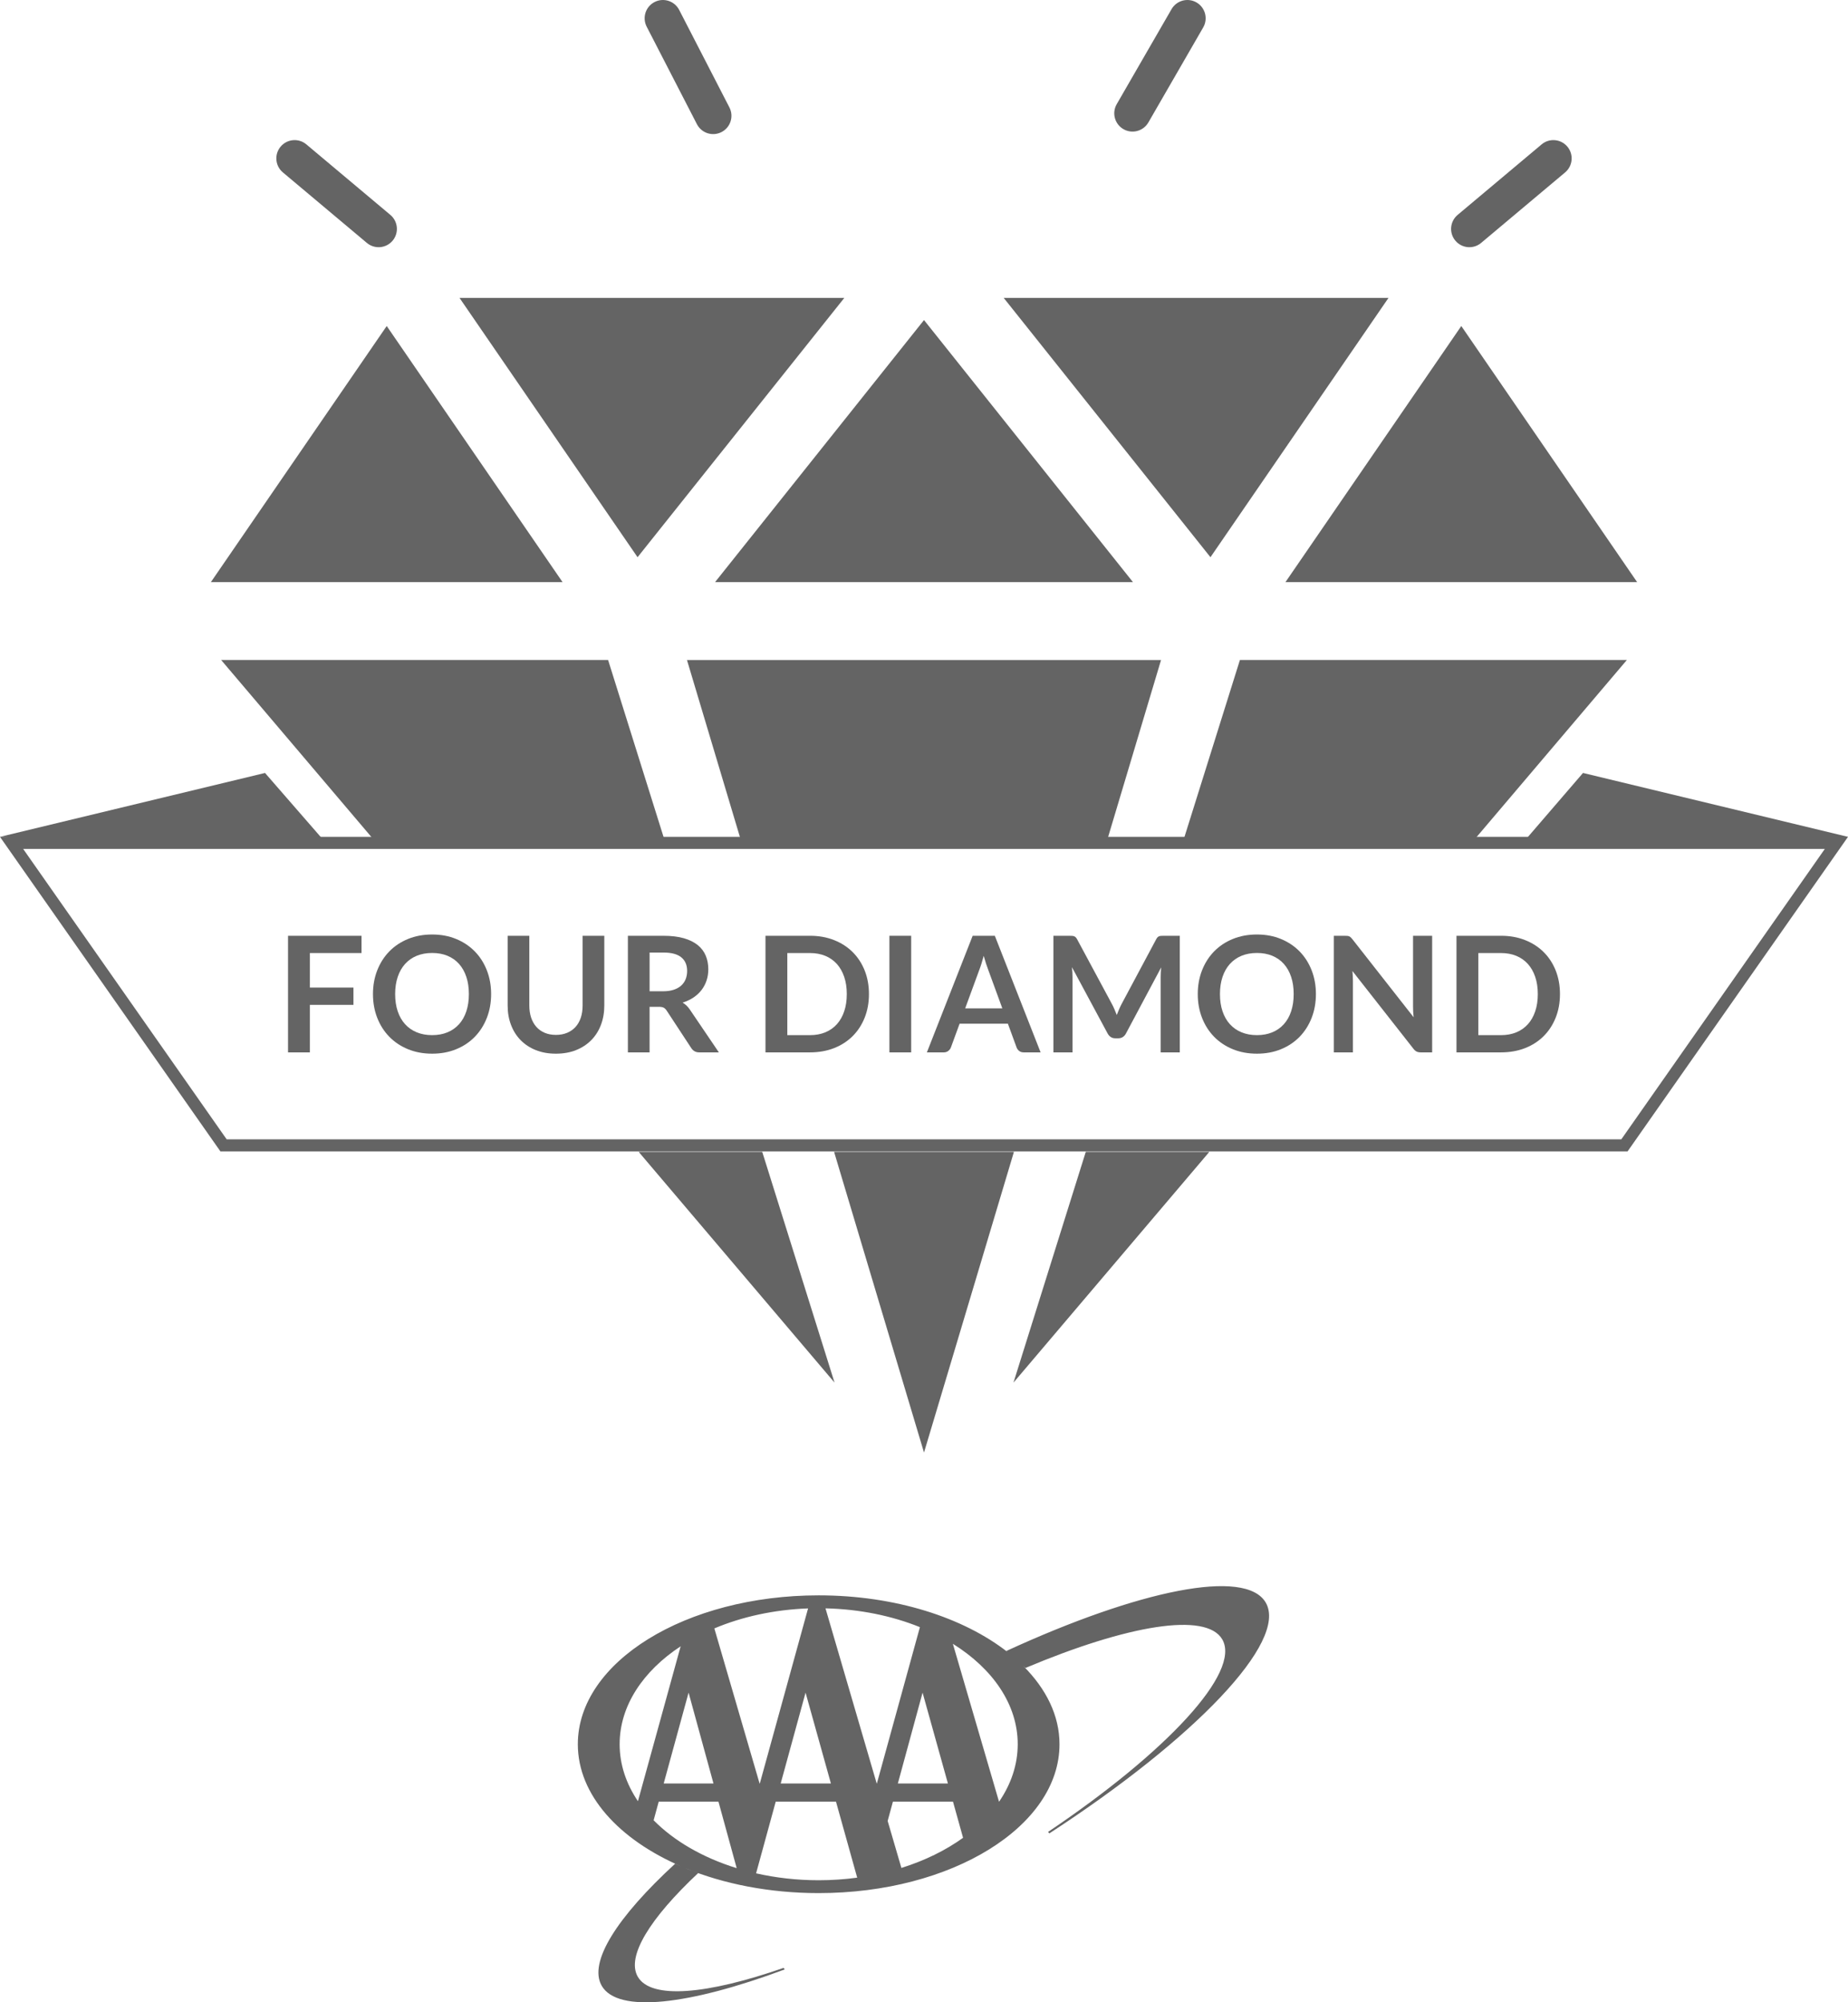
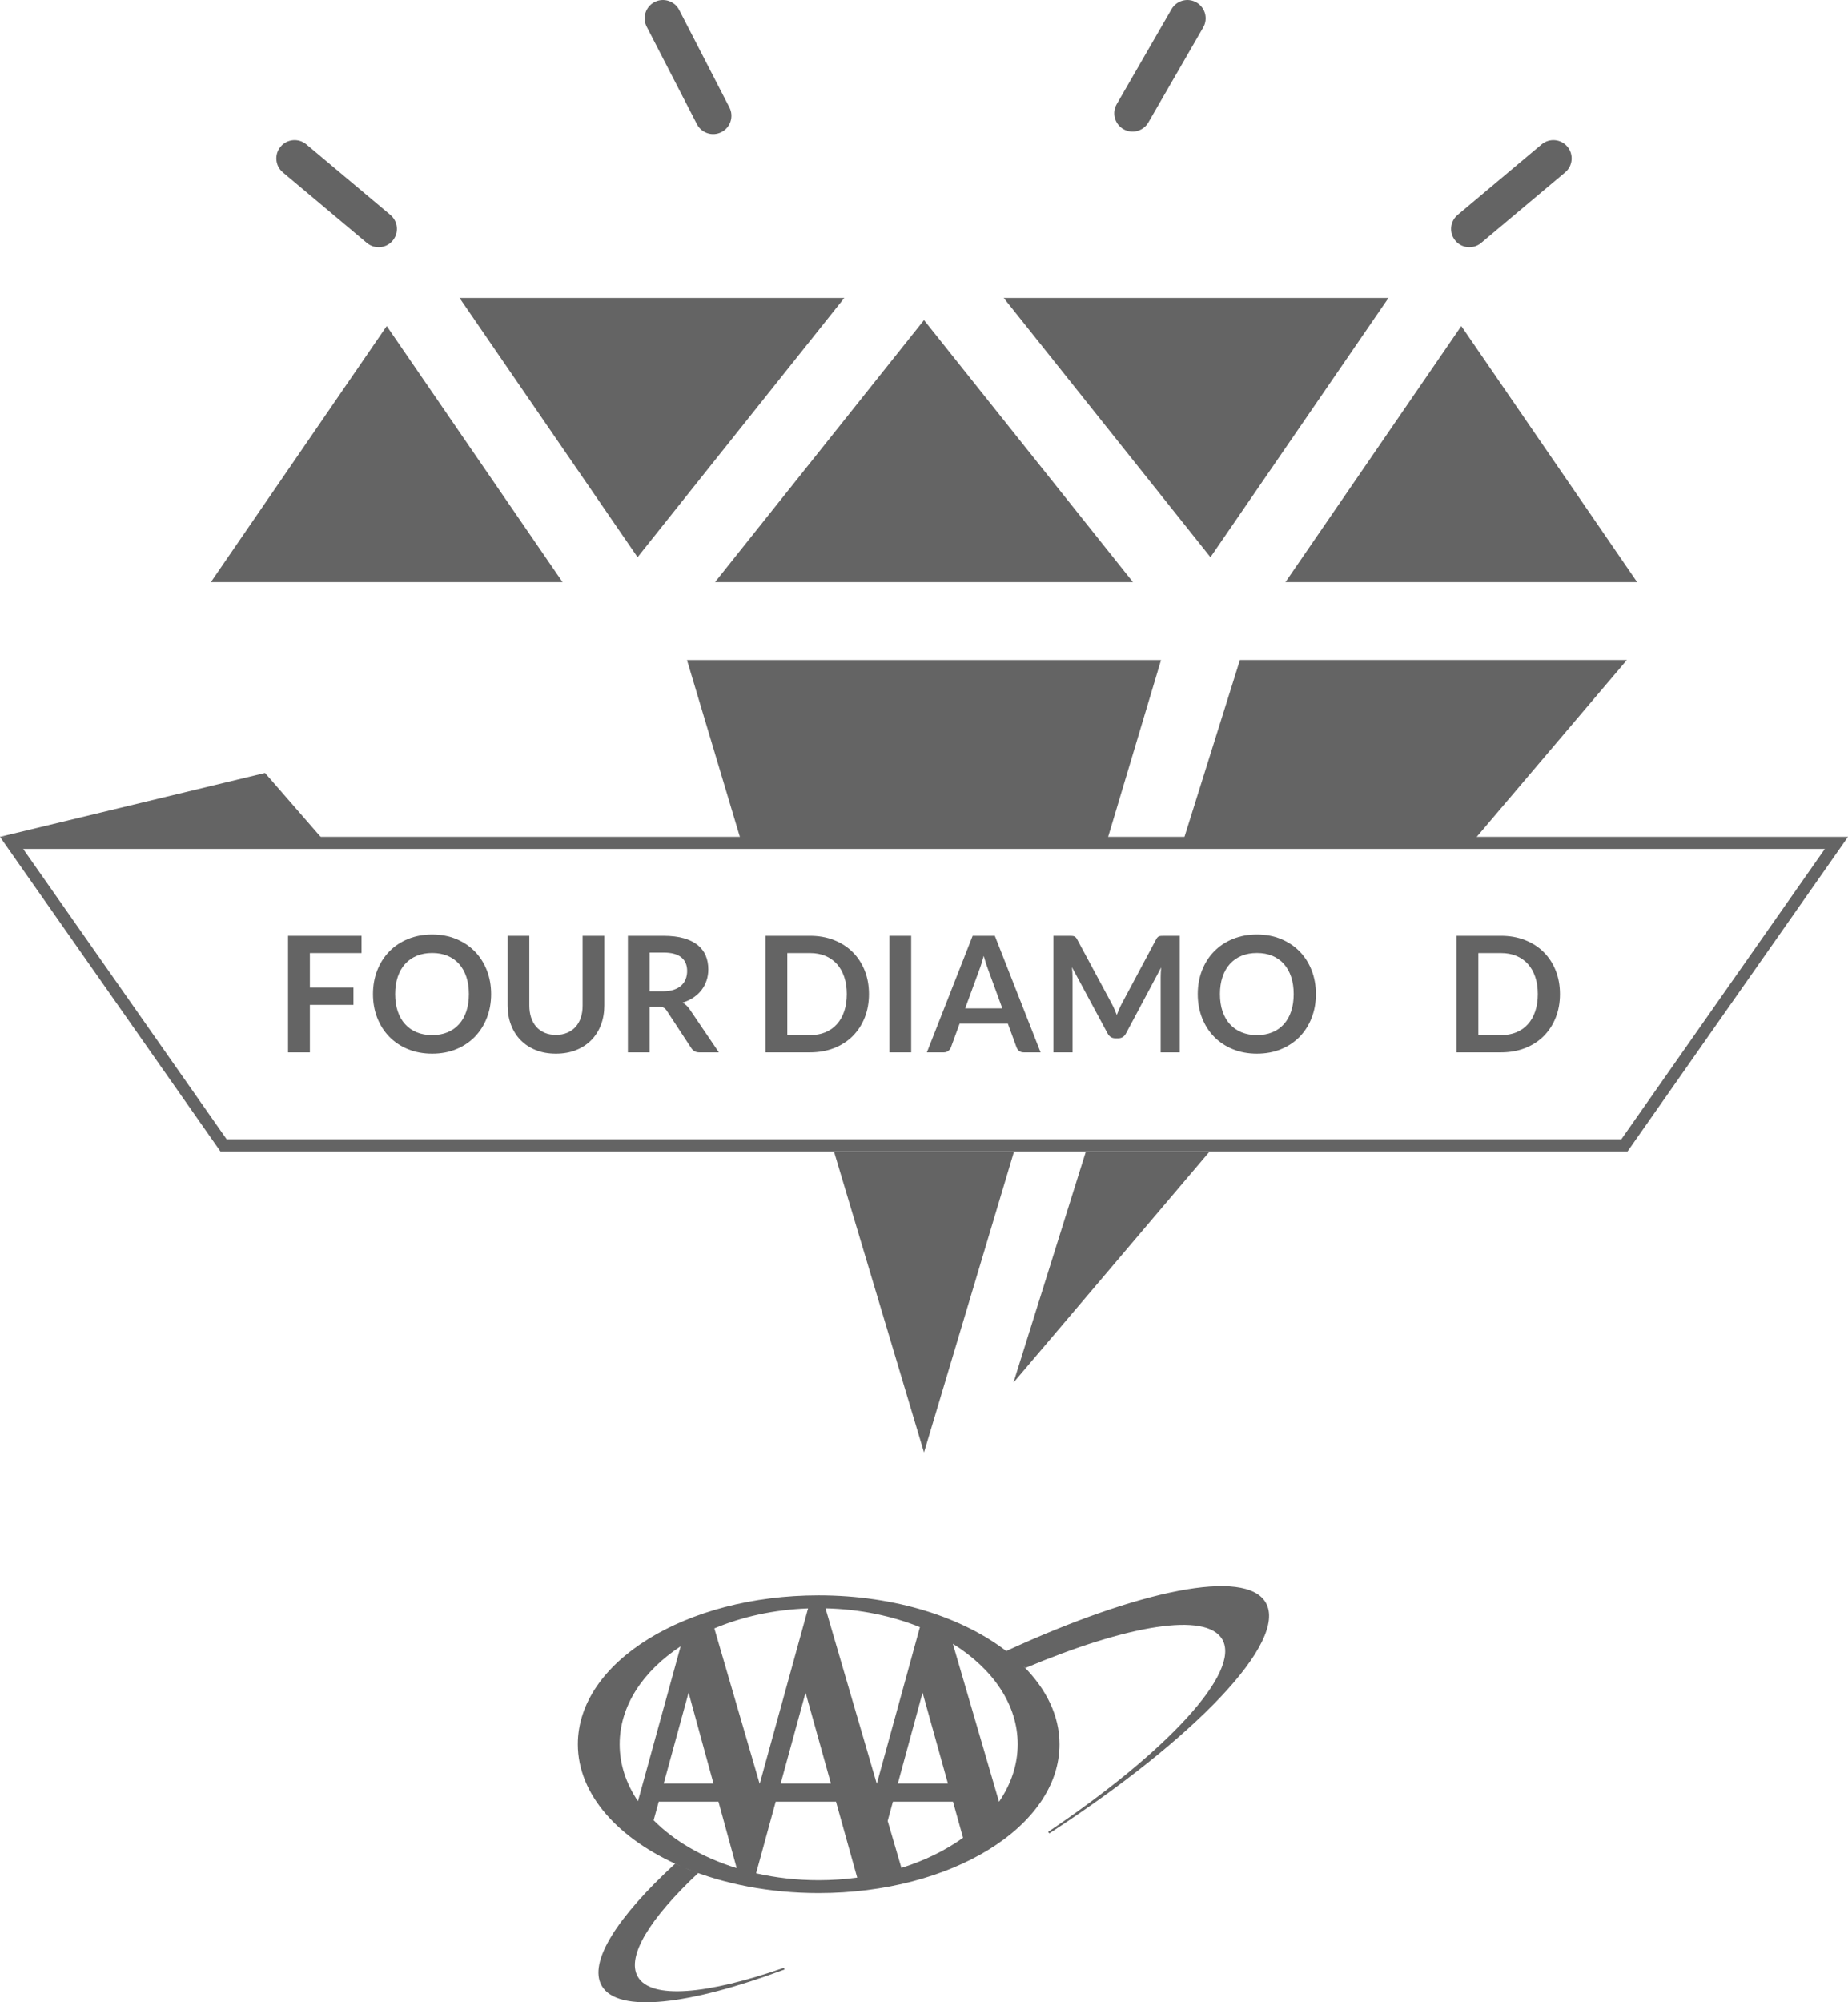
<svg xmlns="http://www.w3.org/2000/svg" version="1.1" id="Layer_1" x="0px" y="0px" viewBox="0 0 153.429 166.159" style="enable-background:new 0 0 153.429 166.159;" xml:space="preserve">
  <symbol id="Diamond_CMYK_7_" viewBox="-68.429 -56.146 136.857 131.596">
    <polygon style="fill:none;" points="45.678,56.146 -45.678,56.146 -67.895,23.798 0,-56.146 67.895,23.798  " />
    <polygon style="fill:none;" points="45.678,56.146 -45.678,56.146 -67.895,23.798 0,-56.146 67.895,23.798  " />
-     <polygon style="fill:#FFFFFF;" points="-61.294,24.136 0,-48.035 61.294,24.136 42.915,50.895 -42.915,50.895  " />
    <rect x="-68.429" y="-56.146" style="fill:none;" width="136.857" height="131.596" />
    <g>
      <g>
        <polygon style="fill:#9AB5E7;" points="7.428,-39.255 58.354,20.709 26.228,20.709    " />
        <polygon style="fill:#C4D2F0;" points="-7.428,-39.255 -58.354,20.709 -26.228,20.709    " />
      </g>
      <g>
        <polygon style="fill:#D2E1F6;" points="38.565,50.759 6.615,50.759 23.783,29.238    " />
        <polygon style="fill:#A5C5ED;" points="-38.565,50.759 -6.615,50.759 -23.783,29.238    " />
      </g>
      <g>
        <polygon style="fill:#DBE7F7;" points="59.206,27.172 44.608,48.424 30.01,27.172    " />
        <polygon style="fill:#87A9E2;" points="-59.206,27.172 -44.608,48.424 -30.01,27.172    " />
      </g>
      <g>
        <polygon style="fill:#C6D9F4;" points="0,48.918 -17.348,27.171 0,27.169 17.348,27.171    " />
        <polygon style="fill:#B7D0F1;" points="0,20.706 -19.68,20.708 0,-45.058 19.68,20.708    " />
      </g>
    </g>
  </symbol>
  <g id="Four_Diamond">
</g>
  <g id="Three_Diamond">
    <g id="Three_Diamond_2_">
	</g>
  </g>
  <g id="Three_Diamond_3_">
    <g id="Diamond_CMYK_4_">
	</g>
  </g>
  <g id="Four_Diamond__CMYK_1_">
    <g id="Diamond_CMYK_5_">
	</g>
  </g>
  <g id="Five_Diamond__CMYK">
    <g id="Diamond_CMYK_6_">
	</g>
  </g>
  <g id="Diamond_CMYK">
</g>
  <g id="Three_Diamond_1_">
    <g id="Diamond_CMYK_1_">
	</g>
  </g>
  <g id="Four_Diamond__CMYK">
    <g id="Diamond_CMYK_2_">
	</g>
  </g>
  <g id="Diamond_CMYK_3_">
</g>
  <polygon style="fill:none;" points="122.393,19.052 31.036,19.052 8.819,51.4 76.714,131.344 144.609,51.4 " />
  <polygon style="fill:none;" points="122.393,19.052 31.036,19.052 8.819,51.4 76.714,131.344 144.609,51.4 " />
  <g>
    <path style="fill:#646464;" d="M57.861,10.305c0.384,0.745,1.299,1.038,2.044,0.654c0.745-0.384,1.038-1.299,0.654-2.044   l-4.171-8.092c-0.384-0.745-1.299-1.037-2.044-0.654c-0.745,0.384-1.038,1.299-0.654,2.044L57.861,10.305z" />
    <path style="fill:#646464;" d="M93.27,10.716c0.726,0.419,1.654,0.17,2.073-0.555l4.552-7.884c0.419-0.726,0.17-1.654-0.555-2.073   c-0.726-0.419-1.654-0.17-2.073,0.555l-4.552,7.884C92.295,9.369,92.544,10.297,93.27,10.716z" />
    <path style="fill:#646464;" d="M30.459,20.159c0.642,0.539,1.599,0.455,2.138-0.187c0.539-0.642,0.455-1.599-0.187-2.138   l-6.974-5.852c-0.642-0.539-1.599-0.455-2.138,0.187c-0.539,0.642-0.455,1.599,0.187,2.138L30.459,20.159z" />
    <path style="fill:#646464;" d="M122.969,20.159l6.974-5.852c0.642-0.539,0.726-1.496,0.187-2.138   c-0.539-0.642-1.496-0.726-2.138-0.187l-6.974,5.852c-0.642,0.539-0.726,1.496-0.187,2.138   C121.37,20.614,122.327,20.698,122.969,20.159z" />
  </g>
  <polygon style="fill:none;" points="122.394,19.332 31.037,19.332 8.82,51.68 76.715,131.624 144.61,51.68 " />
  <polygon style="fill:#646464;" points="122.531,69.532 135.069,54.769 102.943,54.769 98.314,69.532 " />
-   <polygon style="fill:#646464;" points="30.899,69.532 18.361,54.769 50.487,54.769 55.246,69.946 " />
  <polygon style="fill:#646464;" points="115.28,24.719 83.33,24.719 100.498,46.24 " />
  <polygon style="fill:#646464;" points="38.15,24.719 70.1,24.719 52.932,46.24 " />
  <polygon style="fill:#646464;" points="135.921,48.306 121.323,27.054 106.725,48.306 " />
  <polygon style="fill:#646464;" points="17.509,48.306 32.107,27.054 46.705,48.306 " />
  <polygon style="fill:#646464;" points="76.715,26.56 59.367,48.307 76.715,48.309 94.063,48.307 " />
  <polygon style="fill:#646464;" points="76.715,54.772 57.035,54.77 61.453,69.532 91.854,69.946 96.395,54.77 " />
  <g>
    <polygon style="fill:#646464;" points="84.143,114.733 100.405,95.584 90.146,95.584  " />
-     <polygon style="fill:#646464;" points="69.287,114.733 53.025,95.584 63.284,95.584  " />
  </g>
  <g>
    <polygon style="fill:#646464;" points="69.249,95.584 76.715,120.536 84.182,95.584  " />
  </g>
  <g>
    <g>
-       <polygon style="fill:#646464;" points="151.731,69.992 153.423,69.443 131.428,64.143 126.758,69.564   " />
-     </g>
+       </g>
    <g>
      <polygon style="fill:#646464;" points="17.617,70.174 0.006,69.443 22.003,64.143 27.055,69.946   " />
    </g>
  </g>
  <polygon style="fill:none;stroke:#646464;stroke-miterlimit:10;" points="0.961,69.946 152.467,69.946 134.869,95.046   18.559,95.046 " />
  <g>
    <path style="fill:#646464;" d="M30.016,77.655v1.432h-4.289v2.864h3.619v1.438h-3.619v3.941h-1.813v-9.676H30.016z" />
    <path style="fill:#646464;" d="M40.775,82.493c0,0.709-0.118,1.366-0.354,1.971s-0.568,1.127-0.997,1.569   c-0.428,0.441-0.943,0.786-1.546,1.033c-0.602,0.248-1.269,0.372-2,0.372c-0.732,0-1.4-0.124-2.005-0.372   c-0.604-0.247-1.121-0.592-1.552-1.033c-0.431-0.442-0.764-0.965-1.001-1.569c-0.236-0.604-0.354-1.262-0.354-1.971   s0.118-1.366,0.354-1.971c0.237-0.604,0.57-1.127,1.001-1.569c0.431-0.441,0.947-0.786,1.552-1.033   c0.604-0.248,1.272-0.372,2.005-0.372c0.731,0,1.398,0.125,2,0.375c0.603,0.25,1.118,0.595,1.546,1.034   c0.429,0.439,0.761,0.961,0.997,1.565S40.775,81.784,40.775,82.493z M38.928,82.493c0-0.53-0.07-1.007-0.211-1.429   s-0.342-0.779-0.605-1.074c-0.263-0.294-0.583-0.52-0.96-0.676c-0.377-0.155-0.802-0.233-1.274-0.233   c-0.474,0-0.899,0.078-1.278,0.233c-0.379,0.156-0.701,0.382-0.967,0.676c-0.266,0.295-0.47,0.652-0.612,1.074   s-0.214,0.898-0.214,1.429c0,0.531,0.071,1.007,0.214,1.429s0.347,0.778,0.612,1.07s0.588,0.517,0.967,0.673   s0.805,0.234,1.278,0.234c0.473,0,0.897-0.078,1.274-0.234s0.697-0.381,0.96-0.673c0.264-0.292,0.465-0.648,0.605-1.07   S38.928,83.024,38.928,82.493z" />
    <path style="fill:#646464;" d="M46.155,85.879c0.349,0,0.659-0.058,0.934-0.174s0.507-0.278,0.696-0.488s0.334-0.464,0.435-0.763   s0.15-0.634,0.15-1.004v-5.795h1.801v5.795c0,0.575-0.093,1.107-0.278,1.596c-0.185,0.488-0.451,0.91-0.8,1.265   c-0.348,0.354-0.77,0.632-1.265,0.83s-1.053,0.298-1.673,0.298s-1.177-0.1-1.673-0.298c-0.495-0.198-0.915-0.476-1.261-0.83   s-0.611-0.776-0.796-1.265c-0.186-0.488-0.278-1.021-0.278-1.596v-5.795h1.8v5.788c0,0.37,0.051,0.705,0.15,1.004   c0.101,0.299,0.245,0.554,0.432,0.766c0.188,0.212,0.419,0.376,0.693,0.492S45.807,85.879,46.155,85.879z" />
    <path style="fill:#646464;" d="M53.93,83.551v3.78h-1.8v-9.676h2.95c0.66,0,1.226,0.068,1.696,0.204s0.857,0.327,1.158,0.572   s0.521,0.539,0.662,0.88s0.211,0.717,0.211,1.128c0,0.325-0.048,0.633-0.144,0.923c-0.097,0.29-0.234,0.554-0.415,0.79   s-0.404,0.443-0.669,0.622c-0.266,0.179-0.568,0.321-0.907,0.428c0.228,0.13,0.424,0.314,0.589,0.556l2.423,3.573h-1.62   c-0.155,0-0.288-0.031-0.397-0.094s-0.202-0.151-0.278-0.268l-2.034-3.098c-0.075-0.116-0.159-0.199-0.251-0.248   c-0.091-0.049-0.226-0.073-0.404-0.073H53.93z M53.93,82.259h1.124c0.339,0,0.635-0.042,0.887-0.127s0.459-0.202,0.622-0.352   s0.284-0.326,0.365-0.531c0.08-0.205,0.12-0.431,0.12-0.676c0-0.491-0.162-0.868-0.485-1.131c-0.323-0.264-0.817-0.396-1.482-0.396   h-1.15V82.259z" />
    <path style="fill:#646464;" d="M72.144,82.493c0,0.709-0.118,1.36-0.354,1.954c-0.236,0.593-0.569,1.104-0.997,1.532   c-0.429,0.428-0.943,0.761-1.546,0.997s-1.269,0.354-2.001,0.354h-3.693v-9.676h3.693c0.732,0,1.398,0.119,2.001,0.358   c0.603,0.238,1.117,0.57,1.546,0.997c0.428,0.426,0.761,0.936,0.997,1.528C72.026,81.133,72.144,81.784,72.144,82.493z    M70.304,82.493c0-0.53-0.071-1.007-0.215-1.429c-0.143-0.422-0.346-0.778-0.608-1.07c-0.264-0.292-0.583-0.517-0.96-0.673   s-0.802-0.234-1.275-0.234h-1.88v6.813h1.88c0.474,0,0.898-0.078,1.275-0.234s0.696-0.381,0.96-0.673   c0.263-0.292,0.466-0.648,0.608-1.07C70.233,83.5,70.304,83.024,70.304,82.493z" />
    <path style="fill:#646464;" d="M75.65,87.331h-1.807v-9.676h1.807V87.331z" />
    <path style="fill:#646464;" d="M86.396,87.331h-1.392c-0.156,0-0.284-0.039-0.385-0.117s-0.173-0.175-0.217-0.291l-0.723-1.974   h-4.009l-0.723,1.974c-0.035,0.103-0.105,0.196-0.211,0.281c-0.104,0.085-0.232,0.127-0.385,0.127h-1.398l3.801-9.676h1.841   L86.396,87.331z M80.133,83.678h3.085l-1.178-3.219c-0.054-0.143-0.113-0.312-0.178-0.505c-0.064-0.194-0.128-0.405-0.19-0.633   c-0.063,0.228-0.124,0.439-0.184,0.636c-0.061,0.196-0.12,0.368-0.178,0.516L80.133,83.678z" />
    <path style="fill:#646464;" d="M92.529,83.761c0.064,0.154,0.128,0.31,0.19,0.466c0.063-0.161,0.127-0.319,0.194-0.476   c0.066-0.156,0.138-0.306,0.214-0.448l2.864-5.359c0.035-0.067,0.072-0.121,0.11-0.161s0.08-0.068,0.127-0.087   c0.047-0.018,0.1-0.028,0.157-0.033s0.127-0.007,0.208-0.007h1.357v9.676h-1.585v-6.25c0-0.115,0.003-0.243,0.01-0.381   c0.007-0.139,0.017-0.279,0.03-0.422l-2.925,5.487c-0.066,0.125-0.153,0.222-0.261,0.291c-0.106,0.069-0.231,0.104-0.375,0.104   h-0.247c-0.143,0-0.268-0.034-0.375-0.104c-0.106-0.069-0.194-0.166-0.261-0.291l-2.964-5.507c0.018,0.146,0.029,0.291,0.036,0.431   c0.007,0.141,0.011,0.271,0.011,0.392v6.25H87.46v-9.676h1.358c0.08,0,0.149,0.002,0.207,0.007s0.11,0.016,0.157,0.033   c0.047,0.019,0.091,0.047,0.131,0.087s0.077,0.094,0.113,0.161l2.891,5.373C92.394,83.459,92.464,83.607,92.529,83.761z" />
    <path style="fill:#646464;" d="M109.253,82.493c0,0.709-0.118,1.366-0.354,1.971s-0.568,1.127-0.997,1.569   c-0.428,0.441-0.943,0.786-1.546,1.033c-0.602,0.248-1.269,0.372-2,0.372c-0.732,0-1.4-0.124-2.005-0.372   c-0.604-0.247-1.121-0.592-1.552-1.033c-0.431-0.442-0.764-0.965-1.001-1.569c-0.236-0.604-0.354-1.262-0.354-1.971   s0.118-1.366,0.354-1.971c0.237-0.604,0.57-1.127,1.001-1.569c0.431-0.441,0.947-0.786,1.552-1.033   c0.604-0.248,1.272-0.372,2.005-0.372c0.731,0,1.398,0.125,2,0.375c0.603,0.25,1.118,0.595,1.546,1.034   c0.429,0.439,0.761,0.961,0.997,1.565S109.253,81.784,109.253,82.493z M107.407,82.493c0-0.53-0.07-1.007-0.211-1.429   s-0.342-0.779-0.605-1.074c-0.263-0.294-0.583-0.52-0.96-0.676c-0.377-0.155-0.802-0.233-1.274-0.233   c-0.474,0-0.899,0.078-1.278,0.233c-0.379,0.156-0.701,0.382-0.967,0.676c-0.266,0.295-0.47,0.652-0.612,1.074   s-0.214,0.898-0.214,1.429c0,0.531,0.071,1.007,0.214,1.429s0.347,0.778,0.612,1.07s0.588,0.517,0.967,0.673   s0.805,0.234,1.278,0.234c0.473,0,0.897-0.078,1.274-0.234s0.697-0.381,0.96-0.673c0.264-0.292,0.465-0.648,0.605-1.07   S107.407,83.024,107.407,82.493z" />
-     <path style="fill:#646464;" d="M111.883,77.665c0.054,0.007,0.102,0.021,0.145,0.041c0.042,0.02,0.083,0.049,0.123,0.087   c0.04,0.037,0.085,0.088,0.134,0.15l5.079,6.471c-0.018-0.156-0.03-0.31-0.037-0.459c-0.006-0.149-0.01-0.289-0.01-0.418v-5.882   h1.586v9.676h-0.93c-0.144,0-0.262-0.022-0.355-0.067c-0.094-0.044-0.185-0.124-0.274-0.24l-5.059-6.444   c0.014,0.144,0.023,0.285,0.03,0.426c0.007,0.14,0.011,0.269,0.011,0.384v5.942h-1.586v-9.676h0.943   C111.763,77.655,111.83,77.659,111.883,77.665z" />
    <path style="fill:#646464;" d="M129.515,82.493c0,0.709-0.118,1.36-0.354,1.954c-0.236,0.593-0.569,1.104-0.997,1.532   c-0.429,0.428-0.943,0.761-1.546,0.997s-1.269,0.354-2.001,0.354h-3.693v-9.676h3.693c0.732,0,1.398,0.119,2.001,0.358   c0.603,0.238,1.117,0.57,1.546,0.997c0.428,0.426,0.761,0.936,0.997,1.528C129.397,81.133,129.515,81.784,129.515,82.493z    M127.675,82.493c0-0.53-0.071-1.007-0.215-1.429c-0.143-0.422-0.346-0.778-0.608-1.07c-0.264-0.292-0.583-0.517-0.96-0.673   s-0.802-0.234-1.275-0.234h-1.88v6.813h1.88c0.474,0,0.898-0.078,1.275-0.234s0.696-0.381,0.96-0.673   c0.263-0.292,0.466-0.648,0.608-1.07C127.604,83.5,127.675,83.024,127.675,82.493z" />
  </g>
  <path style="fill:#646464;" d="M105.089,132.992c-1.666-2.882-10.52-1.054-21.537,4.012c0.036,0.027,0.063,0.059,0.098,0.087  c-3.662-2.861-9.318-4.703-15.68-4.703c-11.044,0-19.996,5.531-19.996,12.354c0,4.209,3.412,7.92,8.613,10.151  c-0.181-0.077-0.364-0.152-0.539-0.232c-4.794,4.408-7.224,8.166-6.089,10.129c1.33,2.302,7.248,1.599,15.19-1.359l-0.091-0.129  c-6.349,2.211-11.006,2.637-12.106,0.733c-0.972-1.682,1.024-4.857,5.01-8.598c-0.319-0.114-0.633-0.233-0.94-0.357  c-0.018-0.007-0.036-0.014-0.053-0.021c-0.022-0.009-0.042-0.019-0.064-0.028c3.169,1.304,6.971,2.066,11.064,2.066  c11.044,0,19.996-5.531,19.996-12.354c0-2.383-1.111-4.601-3.002-6.488c0.055,0.055,0.125,0.103,0.178,0.158  c8.455-3.561,15.006-4.674,16.339-2.368c1.573,2.723-4.617,9.353-14.466,15.975l0.111,0.119  C99.193,144.293,106.954,136.219,105.089,132.992z M78.7,148h-4.157l2.053-7.539L78.7,148z M67.09,133.472L63.083,148h-0.02  l-3.755-12.869C61.594,134.169,64.246,133.575,67.09,133.472z M68.986,148h-4.17l2.065-7.539L68.986,148z M59.236,148h-4.133  l2.066-7.539L59.236,148z M51.445,144.743c0-3.193,1.945-6.074,5.065-8.127l-3.546,12.855  C51.992,148.032,51.445,146.431,51.445,144.743z M61.147,155.021c-2.796-0.867-5.178-2.247-6.88-3.968l0.422-1.542h4.962  l1.504,5.483L61.147,155.021z M67.97,156.029c-1.816,0-3.562-0.203-5.196-0.573l1.629-5.946h5.005l1.76,6.305  C70.133,155.955,69.064,156.029,67.97,156.029z M72.787,148l-4.251-14.534c2.857,0.066,5.528,0.626,7.839,1.56L72.802,148H72.787z   M74.838,155.008l-1.141-3.9l0.435-1.597h4.99l0.836,2.996C78.51,153.549,76.775,154.402,74.838,155.008z M82.945,149.517  l-3.834-13.109c3.308,2.064,5.385,5.034,5.385,8.335C84.495,146.449,83.937,148.066,82.945,149.517z" />
</svg>